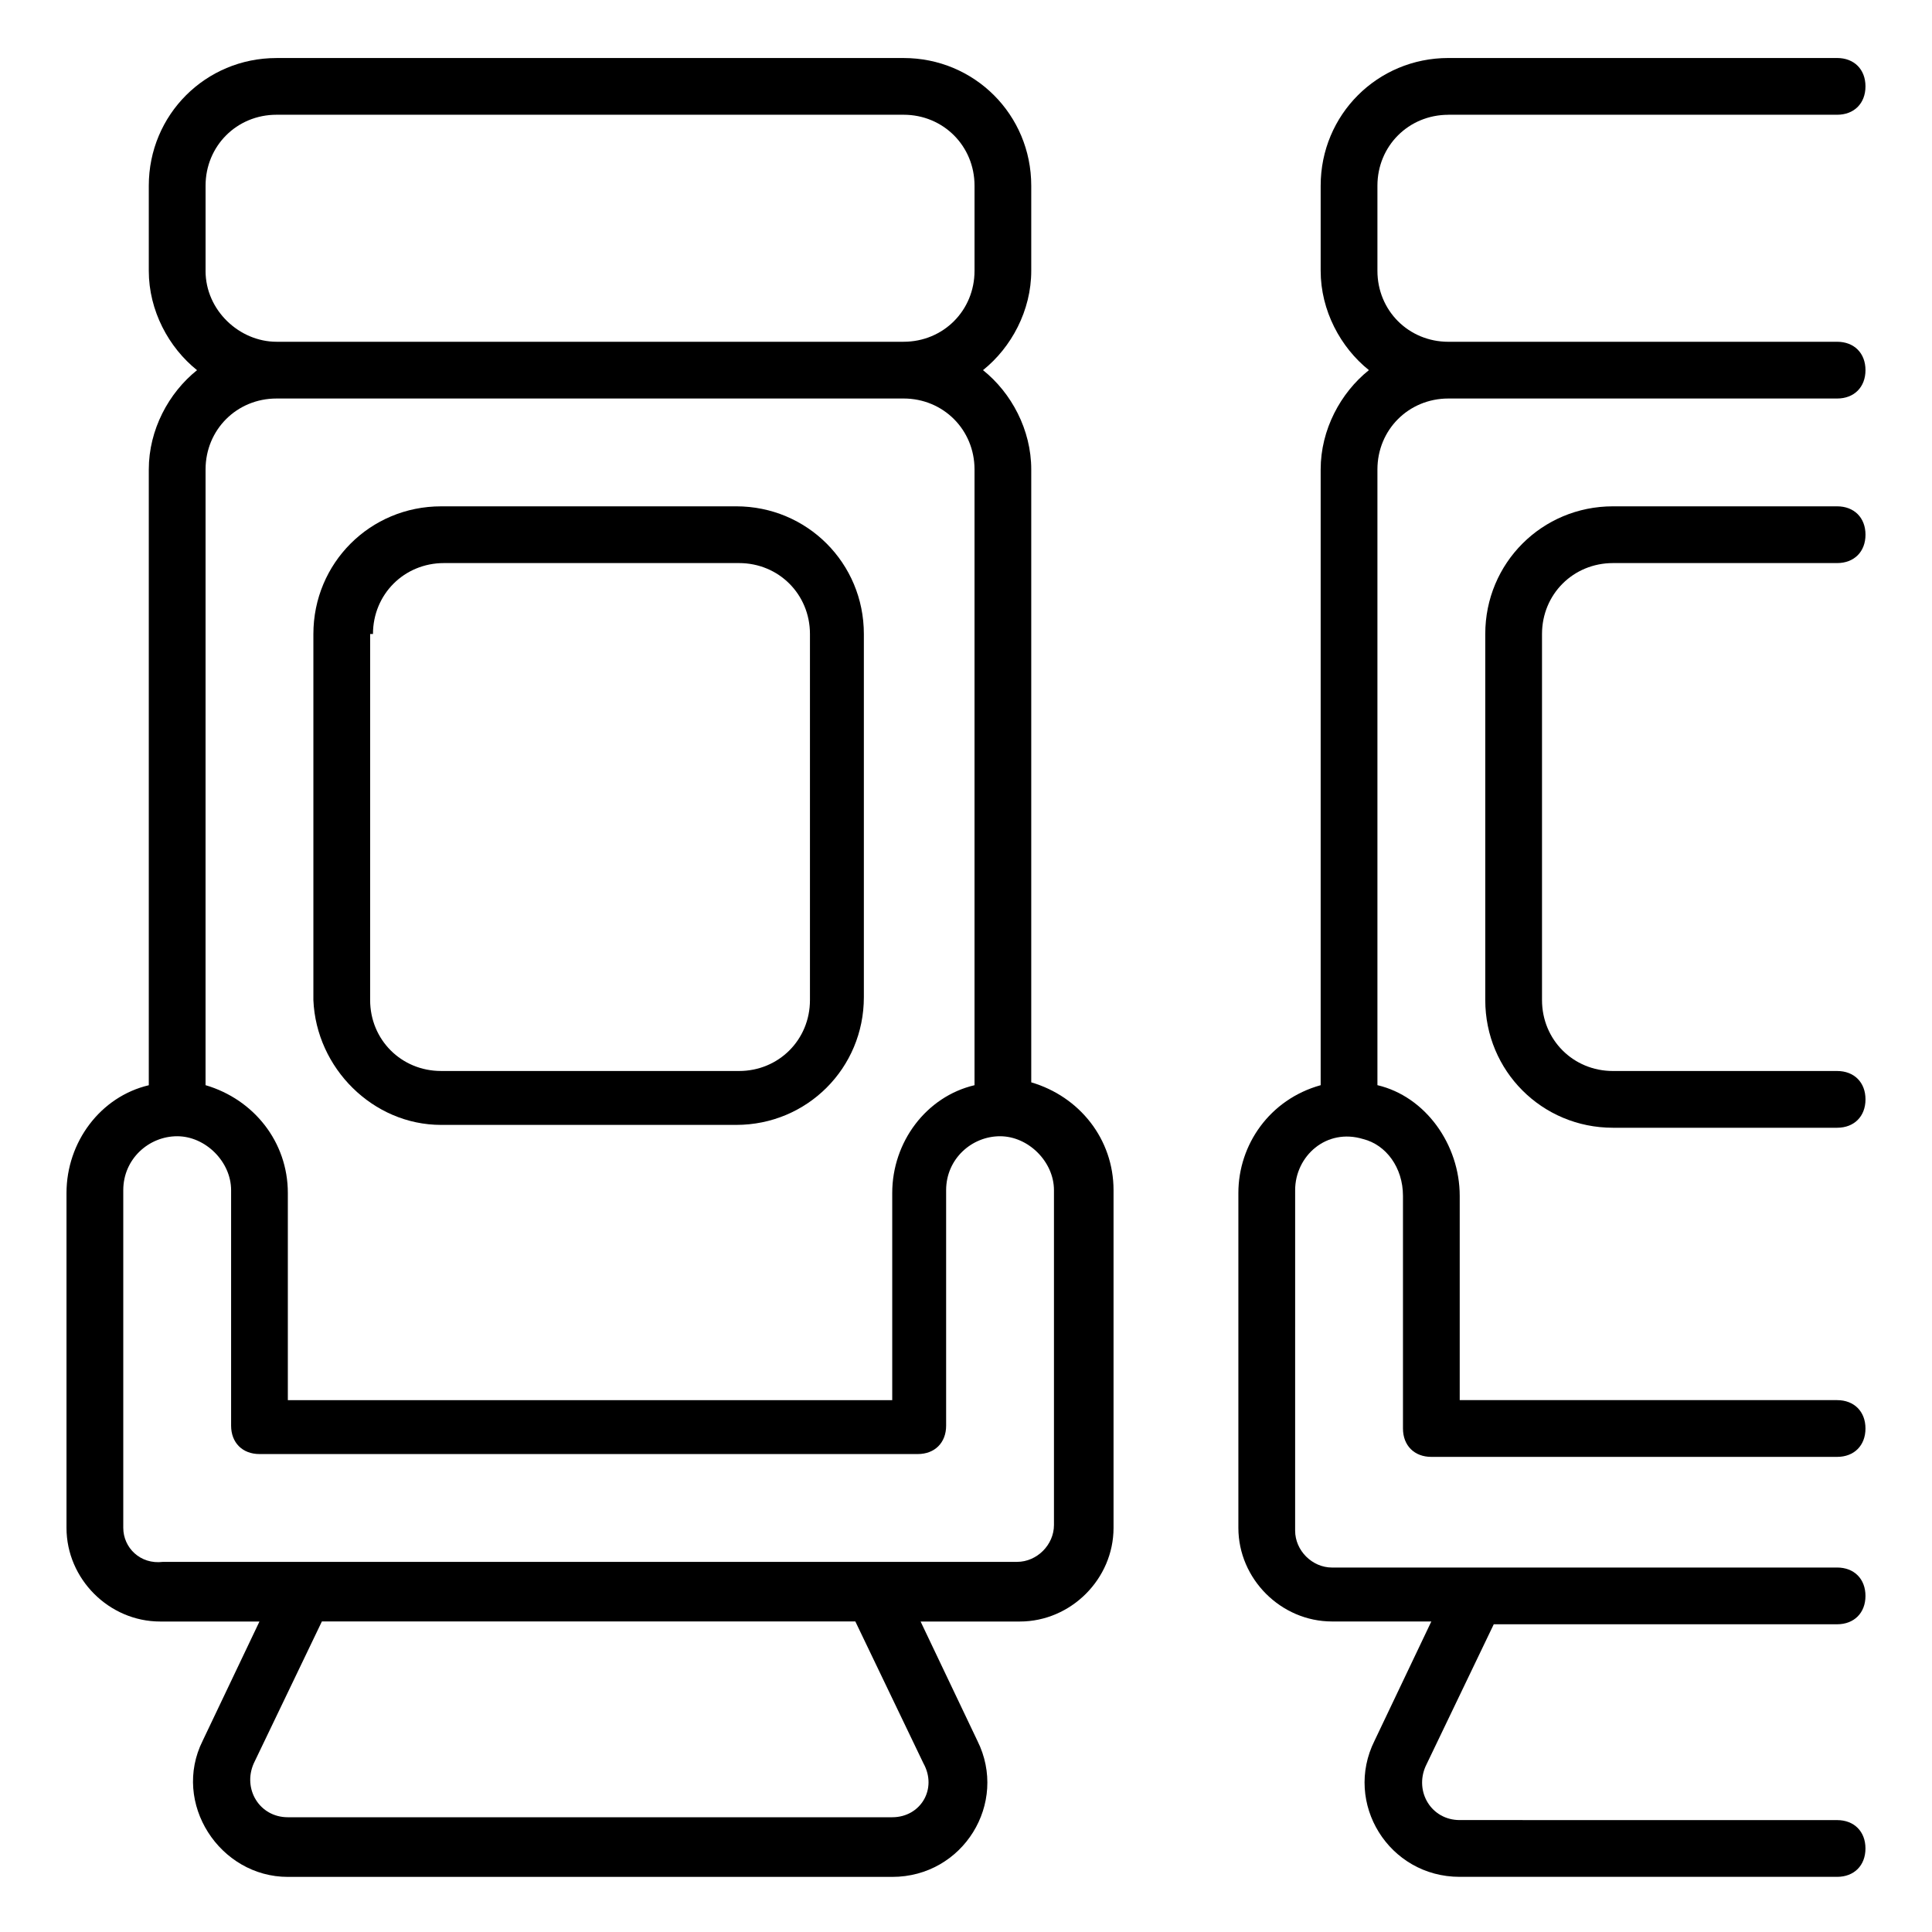
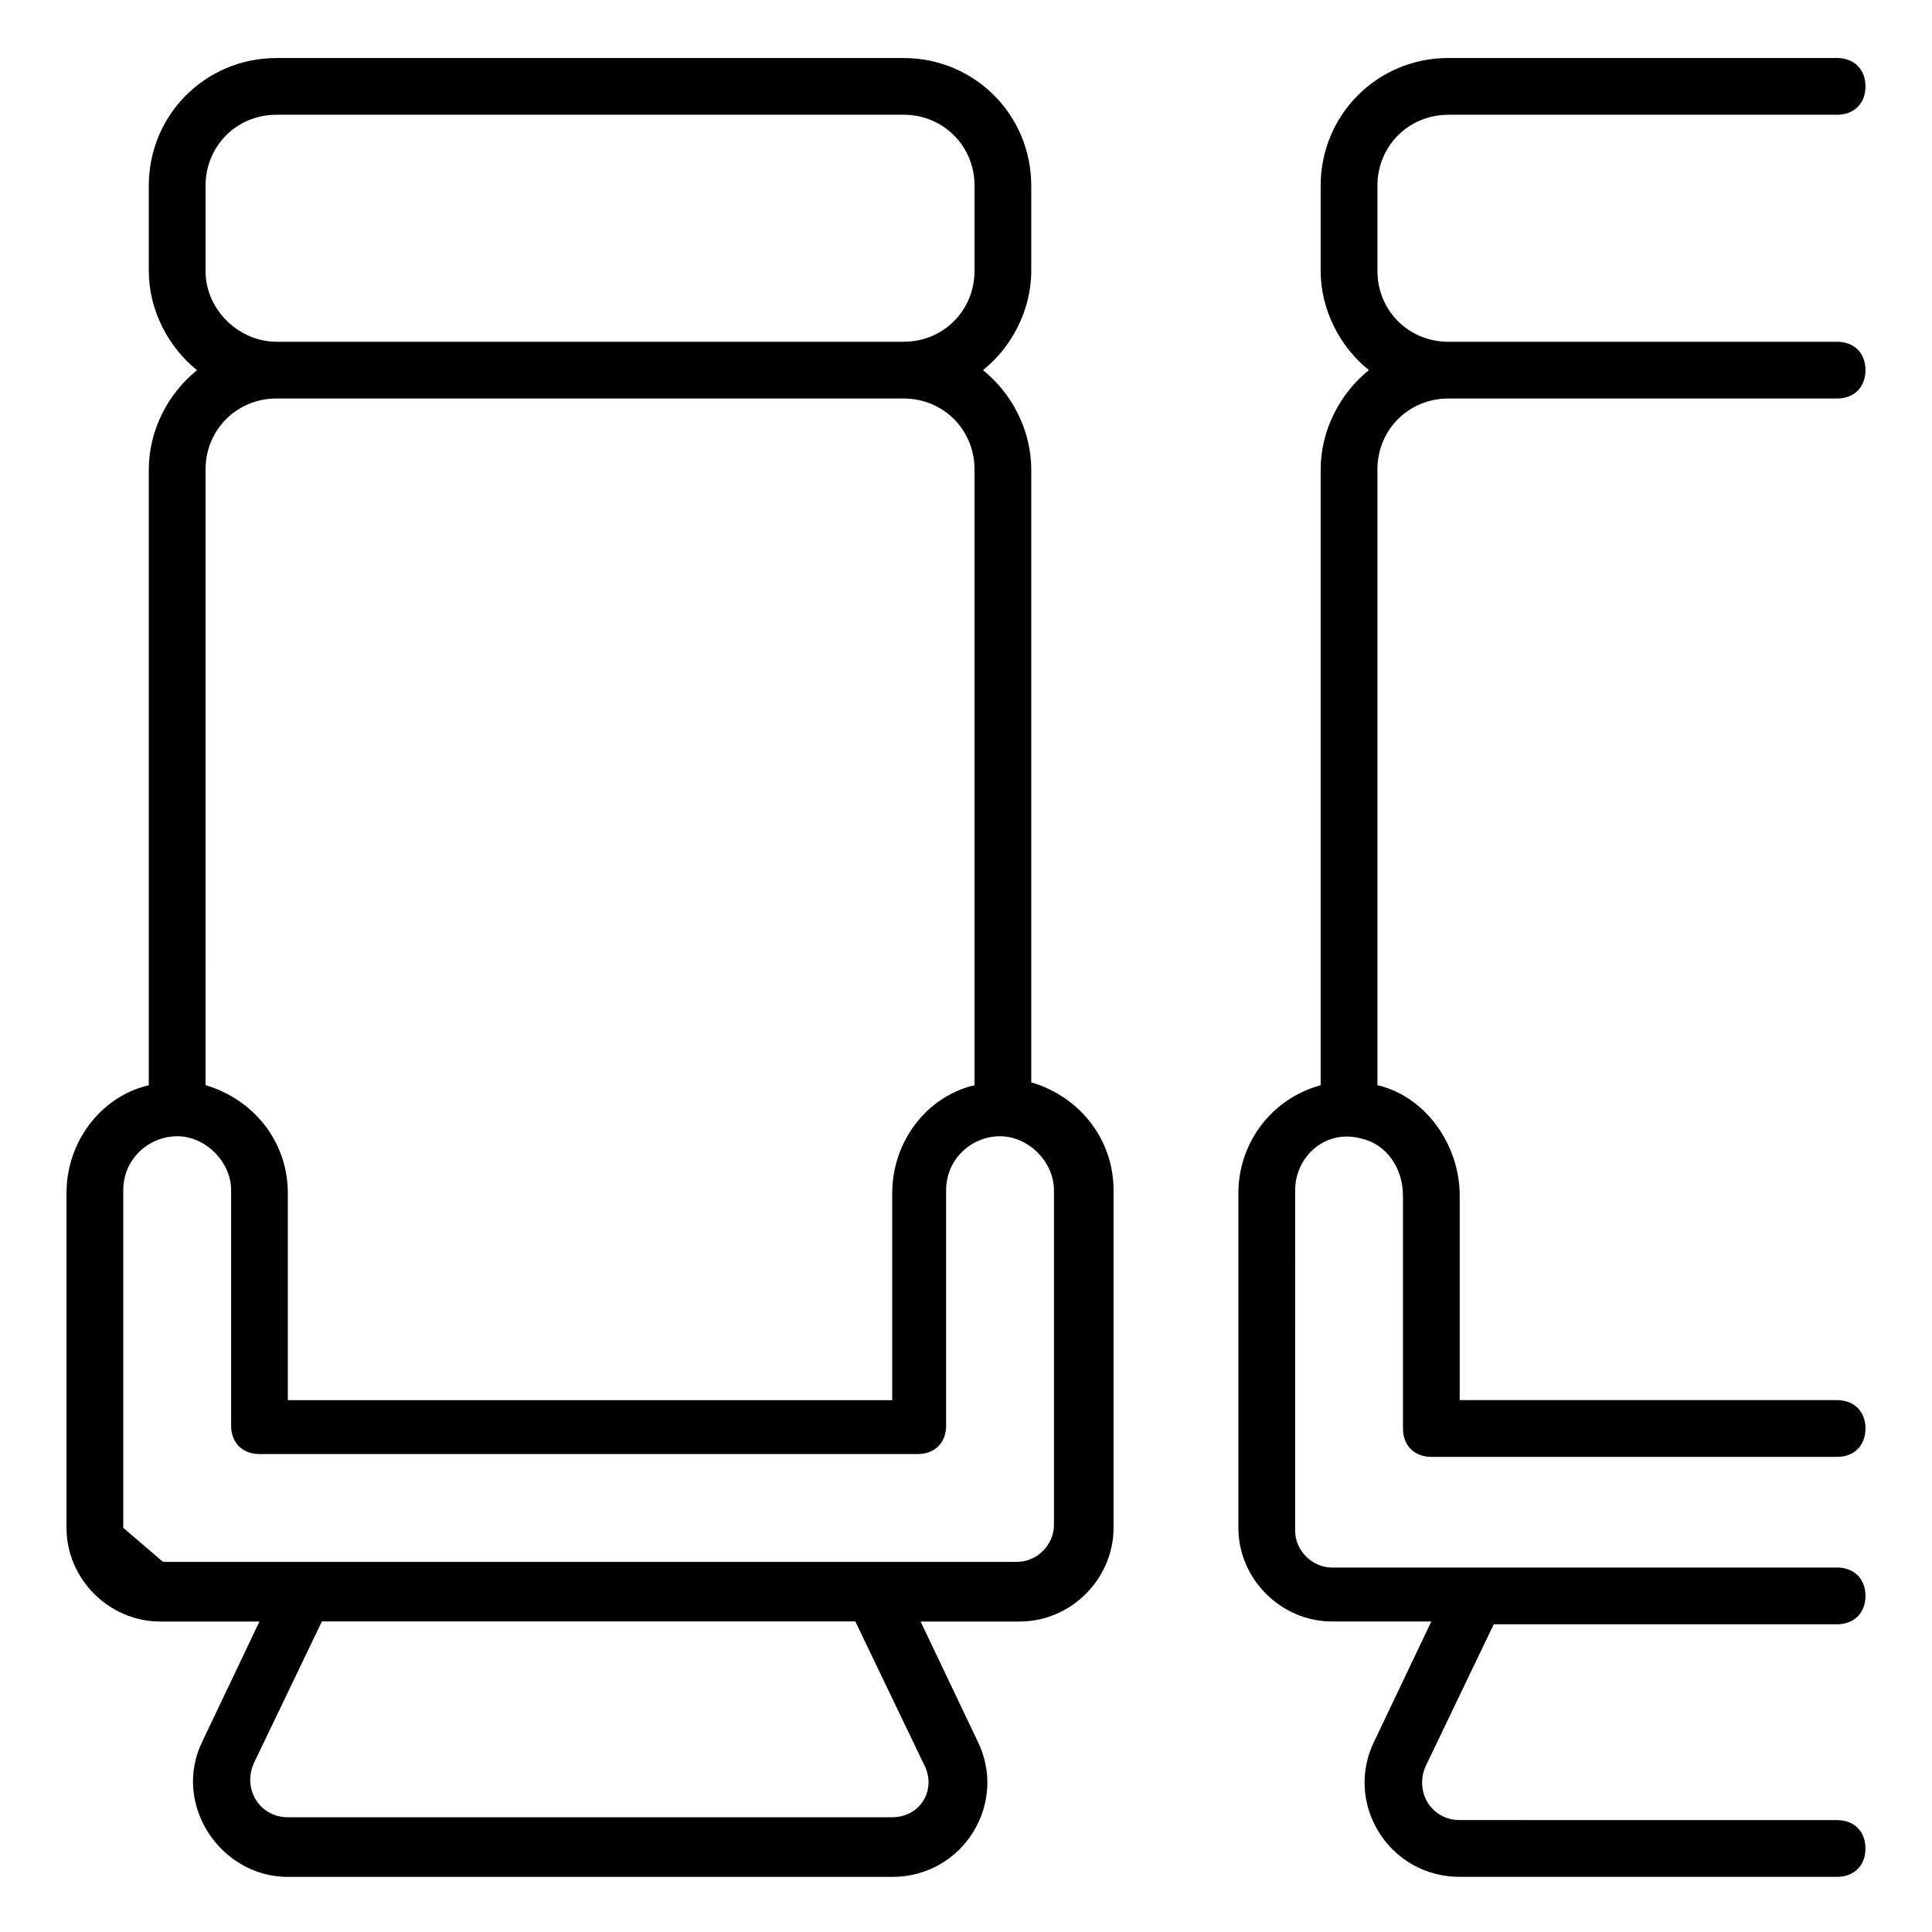
<svg xmlns="http://www.w3.org/2000/svg" fill="#000000" width="800px" height="800px" version="1.1" viewBox="144 144 512 512">
  <g>
-     <path d="m571.45 293.22h59.406c4.512 0 7.519-3.008 7.519-7.519s-3.008-7.519-7.519-7.519h-59.406c-18.801 0-33.84 15.039-33.84 33.84v97.004c0 18.801 15.039 33.84 33.84 33.84h59.406c4.512 0 7.519-3.008 7.519-7.519 0-4.512-3.008-7.519-7.519-7.519h-59.406c-10.527 0-18.801-8.273-18.801-18.801v-97.008c0-10.527 8.273-18.797 18.801-18.797z" />
    <path d="m527.83 174.41h103.02c4.512 0 7.519-3.008 7.519-7.519s-3.008-7.519-7.519-7.519h-103.02c-18.801 0-33.84 15.039-33.84 33.836v22.559c0 10.527 5.266 20.305 12.785 26.32-7.519 6.016-12.785 15.793-12.785 26.32v163.18c-13.535 3.762-21.809 15.793-21.809 28.574v88.73c0 13.535 11.281 24.816 24.816 24.816h26.32l-15.039 31.582c-8.273 16.543 3.762 36.094 22.559 36.094h100.01c4.512 0 7.519-3.008 7.519-7.519s-3.008-7.519-7.519-7.519l-100.01-0.008c-7.519 0-12.031-7.519-9.023-14.289l18.047-37.598h90.988c4.512 0 7.519-3.008 7.519-7.519 0-4.512-3.008-7.519-7.519-7.519l-133.85 0.004c-5.266 0-9.777-4.512-9.777-9.777l0.004-90.234c0-9.023 8.273-16.543 18.047-13.535 6.016 1.504 10.527 7.519 10.527 15.039v61.66c0 4.512 3.008 7.519 7.519 7.519h107.53c4.512 0 7.519-3.008 7.519-7.519 0-4.512-3.008-7.519-7.519-7.519h-100.01v-54.141c0-13.535-9.023-26.32-21.809-29.328v-163.17c0-10.527 8.273-18.801 18.801-18.801h103.02c4.512 0 7.519-3.008 7.519-7.519 0-4.512-3.008-7.519-7.519-7.519l-103.02 0.004c-10.527 0-18.801-8.273-18.801-18.801v-22.559c0-10.527 8.273-18.797 18.801-18.797z" />
-     <path d="m260.89 442.11h78.203c18.801 0 33.84-15.039 33.84-33.84v-96.25c0-18.801-15.039-33.84-33.84-33.84l-78.203 0.004c-18.801 0-33.84 15.039-33.84 33.84v97.004c0.754 18.043 15.793 33.082 33.84 33.082zm-18.047-130.09c0-10.527 8.273-18.801 18.801-18.801h78.203c10.527 0 18.801 8.273 18.801 18.801v97.004c0 10.527-8.273 18.801-18.801 18.801l-78.957-0.004c-10.527 0-18.801-8.273-18.801-18.801l0.004-97z" />
-     <path d="m439.1 548.89v-89.484c0-13.535-9.023-24.816-21.809-28.574v-162.42c0-10.527-5.266-20.305-12.785-26.32 7.519-6.016 12.785-15.793 12.785-26.32v-22.555c0-18.801-15.039-33.84-33.84-33.84l-166.18 0.004c-18.801 0-33.84 15.039-33.84 33.84v22.559c0 10.527 5.266 20.305 12.785 26.32-7.519 6.016-12.785 15.793-12.785 26.32v163.18c-12.785 3.008-21.809 15.039-21.809 28.574v88.73c0 13.535 11.281 24.816 24.816 24.816h26.32l-15.039 31.582c-8.273 16.543 4.512 36.094 22.559 36.094h160.17c18.801 0 30.832-19.551 22.559-36.094l-15.039-31.582h26.32c13.531-0.012 24.812-11.289 24.812-24.824zm-58.652 76.699h-160.17c-7.519 0-12.031-7.519-9.023-14.289l18.047-37.598h141.37l18.047 37.598c3.762 6.769-0.75 14.289-8.27 14.289zm-181.97-409.82v-22.559c0-10.527 8.273-18.801 18.801-18.801h166.18c10.527 0 18.801 8.273 18.801 18.801v22.559c0 10.527-8.273 18.801-18.801 18.801h-166.19c-9.773 0-18.797-8.273-18.797-18.801zm184.98 33.84c10.527 0 18.801 8.273 18.801 18.801v163.18c-12.785 3.008-21.809 15.039-21.809 28.574v54.895l-160.17-0.008v-54.895c0-13.535-9.023-24.816-21.809-28.574l0.004-163.17c0-10.527 8.273-18.801 18.801-18.801zm-206.79 299.28v-89.484c0-8.273 6.769-14.289 14.289-14.289s14.289 6.769 14.289 14.289v62.414c0 4.512 3.008 7.519 7.519 7.519h174.45c4.512 0 7.519-3.008 7.519-7.519v-62.414c0-8.273 6.769-14.289 14.289-14.289 7.519 0 14.289 6.769 14.289 14.289v88.73c0 5.266-4.512 9.777-9.777 9.777h-226.34c-6.016 0.75-10.527-3.762-10.527-9.023z" />
+     <path d="m439.1 548.89v-89.484c0-13.535-9.023-24.816-21.809-28.574v-162.42c0-10.527-5.266-20.305-12.785-26.32 7.519-6.016 12.785-15.793 12.785-26.32v-22.555c0-18.801-15.039-33.84-33.84-33.84l-166.18 0.004c-18.801 0-33.84 15.039-33.84 33.84v22.559c0 10.527 5.266 20.305 12.785 26.32-7.519 6.016-12.785 15.793-12.785 26.32v163.18c-12.785 3.008-21.809 15.039-21.809 28.574v88.73c0 13.535 11.281 24.816 24.816 24.816h26.32l-15.039 31.582c-8.273 16.543 4.512 36.094 22.559 36.094h160.17c18.801 0 30.832-19.551 22.559-36.094l-15.039-31.582h26.32c13.531-0.012 24.812-11.289 24.812-24.824zm-58.652 76.699h-160.17c-7.519 0-12.031-7.519-9.023-14.289l18.047-37.598h141.37l18.047 37.598c3.762 6.769-0.75 14.289-8.27 14.289zm-181.97-409.82v-22.559c0-10.527 8.273-18.801 18.801-18.801h166.18c10.527 0 18.801 8.273 18.801 18.801v22.559c0 10.527-8.273 18.801-18.801 18.801h-166.19c-9.773 0-18.797-8.273-18.797-18.801zm184.98 33.84c10.527 0 18.801 8.273 18.801 18.801v163.18c-12.785 3.008-21.809 15.039-21.809 28.574v54.895l-160.17-0.008v-54.895c0-13.535-9.023-24.816-21.809-28.574l0.004-163.17c0-10.527 8.273-18.801 18.801-18.801zm-206.79 299.28v-89.484c0-8.273 6.769-14.289 14.289-14.289s14.289 6.769 14.289 14.289v62.414c0 4.512 3.008 7.519 7.519 7.519h174.45c4.512 0 7.519-3.008 7.519-7.519v-62.414c0-8.273 6.769-14.289 14.289-14.289 7.519 0 14.289 6.769 14.289 14.289v88.73c0 5.266-4.512 9.777-9.777 9.777h-226.34z" />
  </g>
</svg>